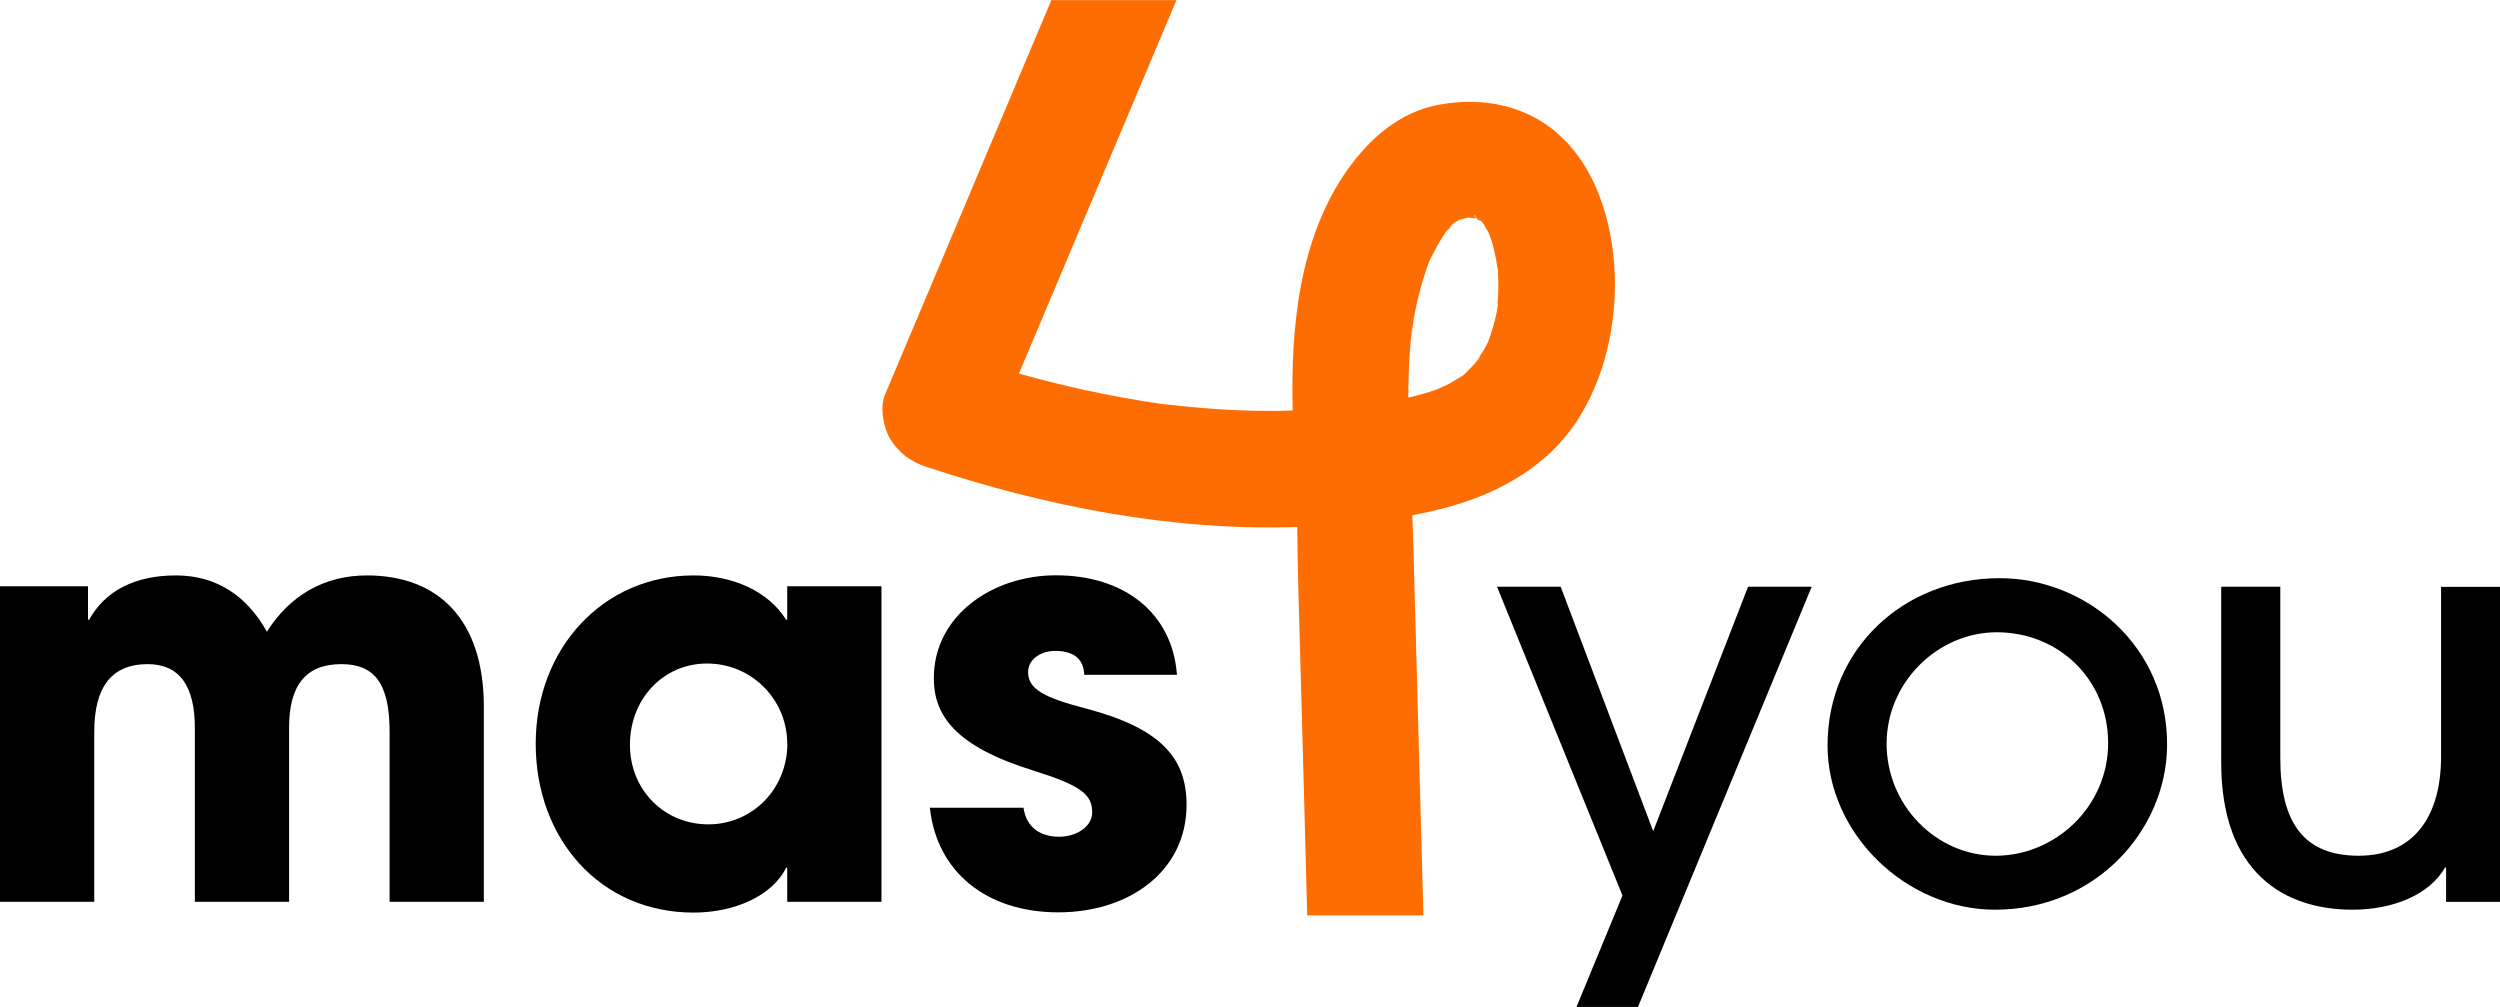
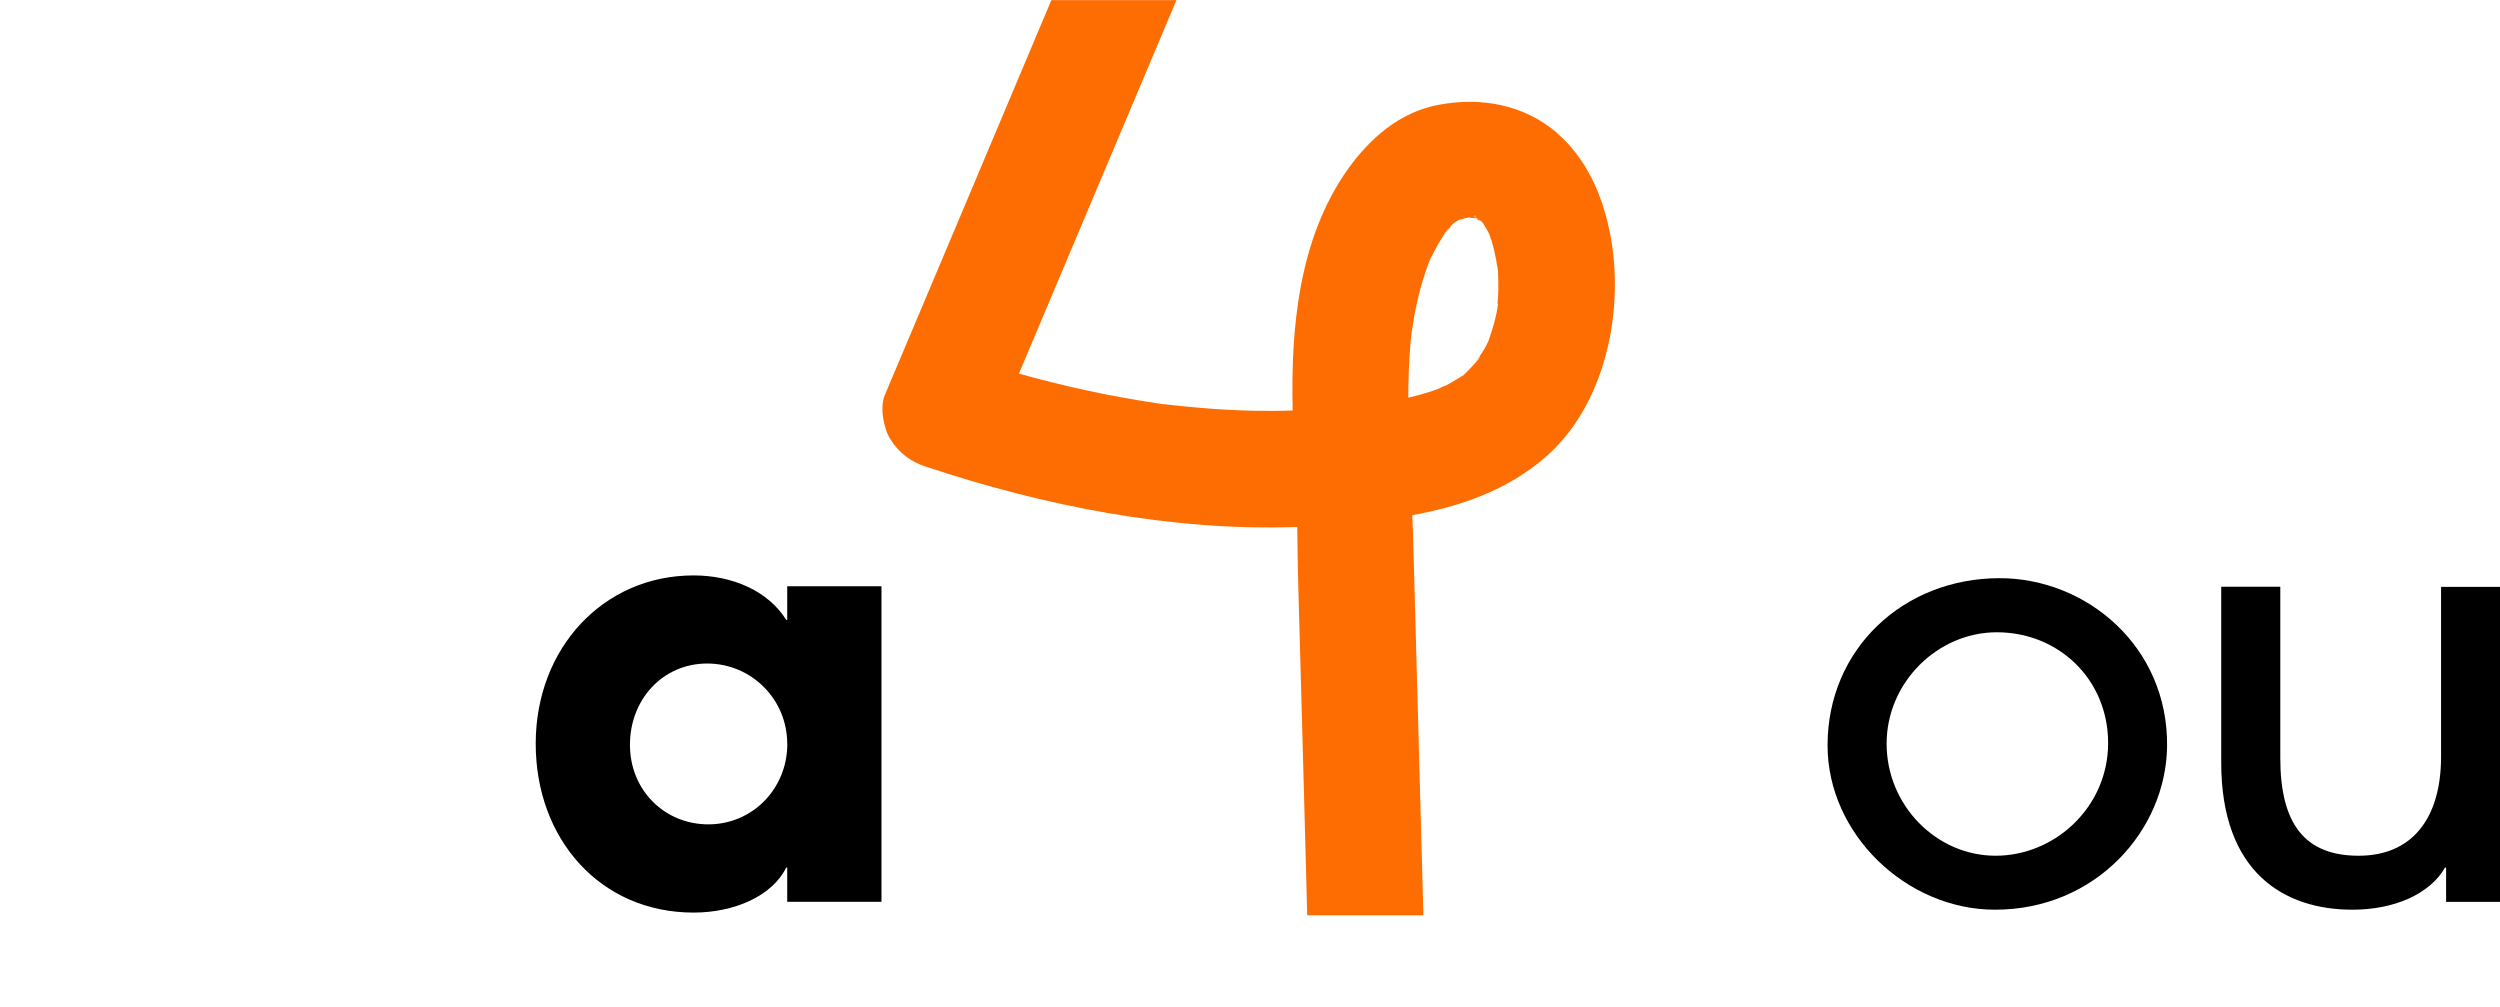
<svg xmlns="http://www.w3.org/2000/svg" width="144" height="58" viewBox="0 0 144 58" fill="none">
  <g clip-path="url(#clip0_1_218)">
    <path d="M84.617 12.532C84.569 12.546 84.507 12.546 84.458 12.546C84.472 12.546 84.493 12.546 84.5 12.532C84.534 12.532 84.569 12.532 84.617 12.532Z" fill="#FF6D00" />
    <path d="M85.205 20.55C85.129 20.66 85.053 20.764 84.991 20.882C84.991 20.882 84.986 20.887 84.977 20.896C85.088 20.674 85.163 20.57 85.198 20.55H85.205Z" fill="#FF6D00" />
    <path d="M86.208 15.018C86.187 14.921 86.194 14.941 86.208 15.018V15.018Z" fill="#FF6D00" />
    <path d="M89.693 7.658C87.75 6.01 85.302 5.574 82.826 6.044C80.606 6.467 78.891 7.983 77.619 9.769C74.825 13.723 74.341 18.839 74.458 23.644C73.698 23.672 72.944 23.672 72.19 23.658C71.146 23.637 70.109 23.575 69.064 23.485C68.553 23.444 68.041 23.388 67.529 23.333C67.342 23.312 67.142 23.298 66.955 23.27C66.969 23.27 66.976 23.27 66.983 23.284C66.824 23.257 66.609 23.215 66.526 23.208C63.878 22.814 61.264 22.239 58.691 21.519C61.713 14.353 64.735 7.18 67.764 0.007H60.558C57.364 7.588 54.169 15.177 50.967 22.751C50.662 23.464 50.898 24.711 51.306 25.334C51.79 26.088 52.447 26.587 53.304 26.871C60.15 29.149 67.481 30.603 74.721 30.354C74.735 31.524 74.749 32.687 74.783 33.85C74.853 36.266 74.915 38.69 74.984 41.106C75.088 44.976 75.198 48.854 75.295 52.724H81.989C81.803 45.69 81.602 38.655 81.415 31.628C81.401 30.977 81.374 30.319 81.346 29.675C84.154 29.163 86.851 28.228 89.05 26.303C91.768 23.921 92.985 20.079 93.019 16.555C93.054 13.446 92.155 9.776 89.686 7.671L89.693 7.658ZM85.931 13.82C85.917 13.778 85.91 13.737 85.89 13.688C85.91 13.757 85.931 13.806 85.931 13.82ZM85.205 12.615C85.219 12.629 85.246 12.649 85.26 12.67C85.226 12.649 85.198 12.629 85.17 12.608H85.198L85.205 12.615ZM85.018 12.442C84.928 12.414 84.887 12.421 85.053 12.532C85.025 12.532 84.998 12.532 84.963 12.518C84.873 12.414 84.915 12.359 85.018 12.442ZM83.31 13.287C83.372 13.19 83.442 13.127 83.483 13.093C83.414 13.169 83.345 13.266 83.269 13.349C83.282 13.328 83.296 13.307 83.31 13.287ZM86.284 17.503C86.256 17.662 86.242 17.835 86.208 18.002C86.09 18.562 85.924 19.109 85.731 19.649C85.661 19.795 85.592 19.947 85.509 20.086C85.419 20.245 85.316 20.397 85.205 20.549C85.253 20.515 85.226 20.633 85.101 20.764C85.06 20.806 85.025 20.847 84.991 20.889C84.97 20.923 84.949 20.958 84.935 20.993C84.949 20.958 84.963 20.93 84.977 20.903C84.866 21.027 84.762 21.145 84.645 21.263C84.624 21.283 84.465 21.436 84.341 21.567C84.327 21.567 84.327 21.581 84.327 21.581C84.264 21.637 84.209 21.685 84.181 21.699C84.202 21.671 84.237 21.643 84.278 21.616C83.974 21.803 83.663 22.003 83.338 22.177C83.262 22.218 82.978 22.308 82.895 22.377C82.833 22.398 82.771 22.419 82.709 22.447C82.183 22.634 81.657 22.779 81.118 22.904C81.118 21.844 81.159 20.778 81.249 19.719C81.277 19.407 81.325 19.082 81.353 18.77C81.339 19.012 81.332 19.123 81.332 19.137C81.346 19.068 81.395 18.549 81.429 18.369C81.561 17.655 81.72 16.942 81.927 16.236C82.038 15.862 82.162 15.488 82.3 15.121C82.342 14.997 82.404 14.879 82.446 14.754C82.418 14.837 82.39 14.914 82.377 14.969C82.39 14.928 82.411 14.886 82.425 14.851C82.667 14.346 82.944 13.854 83.255 13.39C83.234 13.404 83.213 13.425 83.186 13.446C83.213 13.425 83.234 13.397 83.262 13.377C83.262 13.377 83.262 13.39 83.248 13.39C83.566 13.113 83.58 13.037 83.504 13.086C83.587 12.996 83.67 12.913 83.76 12.83C83.856 12.781 83.953 12.719 84.05 12.656H84.064C84.064 12.656 84.278 12.608 84.444 12.566C84.313 12.566 84.23 12.553 84.486 12.553C84.576 12.532 84.652 12.511 84.686 12.511C84.686 12.511 84.686 12.511 84.7 12.511C84.7 12.511 84.652 12.546 84.603 12.553H84.7C84.742 12.553 84.79 12.553 84.838 12.553C84.887 12.566 84.942 12.573 84.998 12.587C84.984 12.573 84.97 12.566 84.956 12.559C84.998 12.559 85.025 12.559 85.053 12.559C85.067 12.559 85.067 12.573 85.081 12.573C85.094 12.587 85.122 12.601 85.15 12.615C85.108 12.601 85.053 12.594 84.998 12.573C85.067 12.629 85.163 12.684 85.302 12.733C85.288 12.719 85.274 12.698 85.26 12.691C85.288 12.705 85.323 12.733 85.35 12.74C85.35 12.74 85.35 12.74 85.35 12.753C85.336 12.753 85.316 12.74 85.302 12.74C85.316 12.74 85.316 12.753 85.329 12.76C85.343 12.781 85.371 12.802 85.399 12.83C85.399 12.83 85.399 12.843 85.412 12.843C85.544 13.044 85.654 13.245 85.772 13.46C85.758 13.425 85.751 13.397 85.737 13.356C85.751 13.397 85.772 13.439 85.779 13.48C85.855 13.737 85.897 13.827 85.903 13.827C86.042 14.263 86.118 14.699 86.215 15.142C86.201 15.101 86.194 15.059 86.18 15.031C86.215 15.184 86.277 15.481 86.284 15.648C86.298 15.973 86.311 16.298 86.305 16.631C86.305 16.928 86.27 17.219 86.256 17.51L86.284 17.503Z" fill="#FE6D02" />
-     <path d="M22.441 51.942V42.152C22.441 39.299 21.521 38.254 19.661 38.254C17.6 38.254 16.652 39.5 16.652 41.889V51.942H11.224V41.923C11.224 39.562 10.373 38.254 8.506 38.254C6.383 38.254 5.429 39.632 5.429 42.152V51.942H0V33.767H5.069V35.699H5.131C6.079 33.996 7.814 33.144 10.138 33.144C12.462 33.144 14.225 34.321 15.373 36.384C16.68 34.321 18.644 33.144 21.134 33.144C25.193 33.144 27.869 35.63 27.869 40.712V51.942H22.441Z" fill="black" />
    <path d="M45.344 51.942V49.975H45.282C44.501 51.582 42.336 52.565 39.95 52.565C34.584 52.565 30.857 48.341 30.857 42.837C30.857 37.333 34.75 33.144 39.95 33.144C42.177 33.144 44.238 34.03 45.282 35.699H45.344V33.767H50.773V51.942H45.344ZM45.344 42.837C45.344 40.282 43.284 38.219 40.732 38.219C38.18 38.219 36.285 40.282 36.285 42.899C36.285 45.517 38.277 47.483 40.801 47.483C43.325 47.483 45.351 45.454 45.351 42.83L45.344 42.837Z" fill="black" />
-     <path d="M62.453 38.87C62.419 37.824 61.672 37.492 60.787 37.492C59.901 37.492 59.217 38.018 59.217 38.704C59.217 39.687 60.102 40.178 62.619 40.829C66.934 41.979 68.345 43.709 68.345 46.361C68.345 50.162 65.074 52.551 60.953 52.551C56.831 52.551 53.954 50.225 53.56 46.527H58.954C59.12 47.677 59.936 48.196 61.015 48.196C61.962 48.196 62.91 47.642 62.91 46.791C62.91 45.773 62.287 45.254 59.577 44.402C54.998 42.996 53.788 41.189 53.788 39.064C53.788 35.463 57.156 33.137 60.821 33.137C64.749 33.137 67.529 35.297 67.792 38.87H62.46H62.453Z" fill="black" />
-     <path d="M90.806 58L93.455 51.582L86.228 33.795H89.894L95.225 47.877L100.689 33.795H104.354L94.347 58H90.813H90.806Z" fill="black" />
    <path d="M114.914 52.399C109.81 52.399 105.267 48.044 105.267 42.934C105.267 37.402 109.617 33.303 115.177 33.303C120.183 33.303 124.893 37.236 124.824 42.996C124.761 47.843 120.702 52.399 114.914 52.399ZM115.017 36.419C111.615 36.419 108.669 39.299 108.669 42.837C108.669 46.375 111.518 49.29 114.948 49.29C118.378 49.29 121.428 46.472 121.428 42.802C121.428 39.133 118.579 36.419 115.017 36.419Z" fill="black" />
    <path d="M140.895 51.942V49.975H140.833C139.948 51.513 137.887 52.399 135.501 52.399C131.608 52.399 127.942 50.301 127.942 43.917V33.795H131.345V43.654C131.345 47.455 132.749 49.29 135.861 49.29C138.973 49.29 140.605 47.095 140.605 43.592V33.802H144.007V51.949H140.902L140.895 51.942Z" fill="black" />
  </g>
  <defs>
    <clipPath id="clip0_1_218">
      <rect width="144" height="58" fill="white" />
    </clipPath>
  </defs>
</svg>